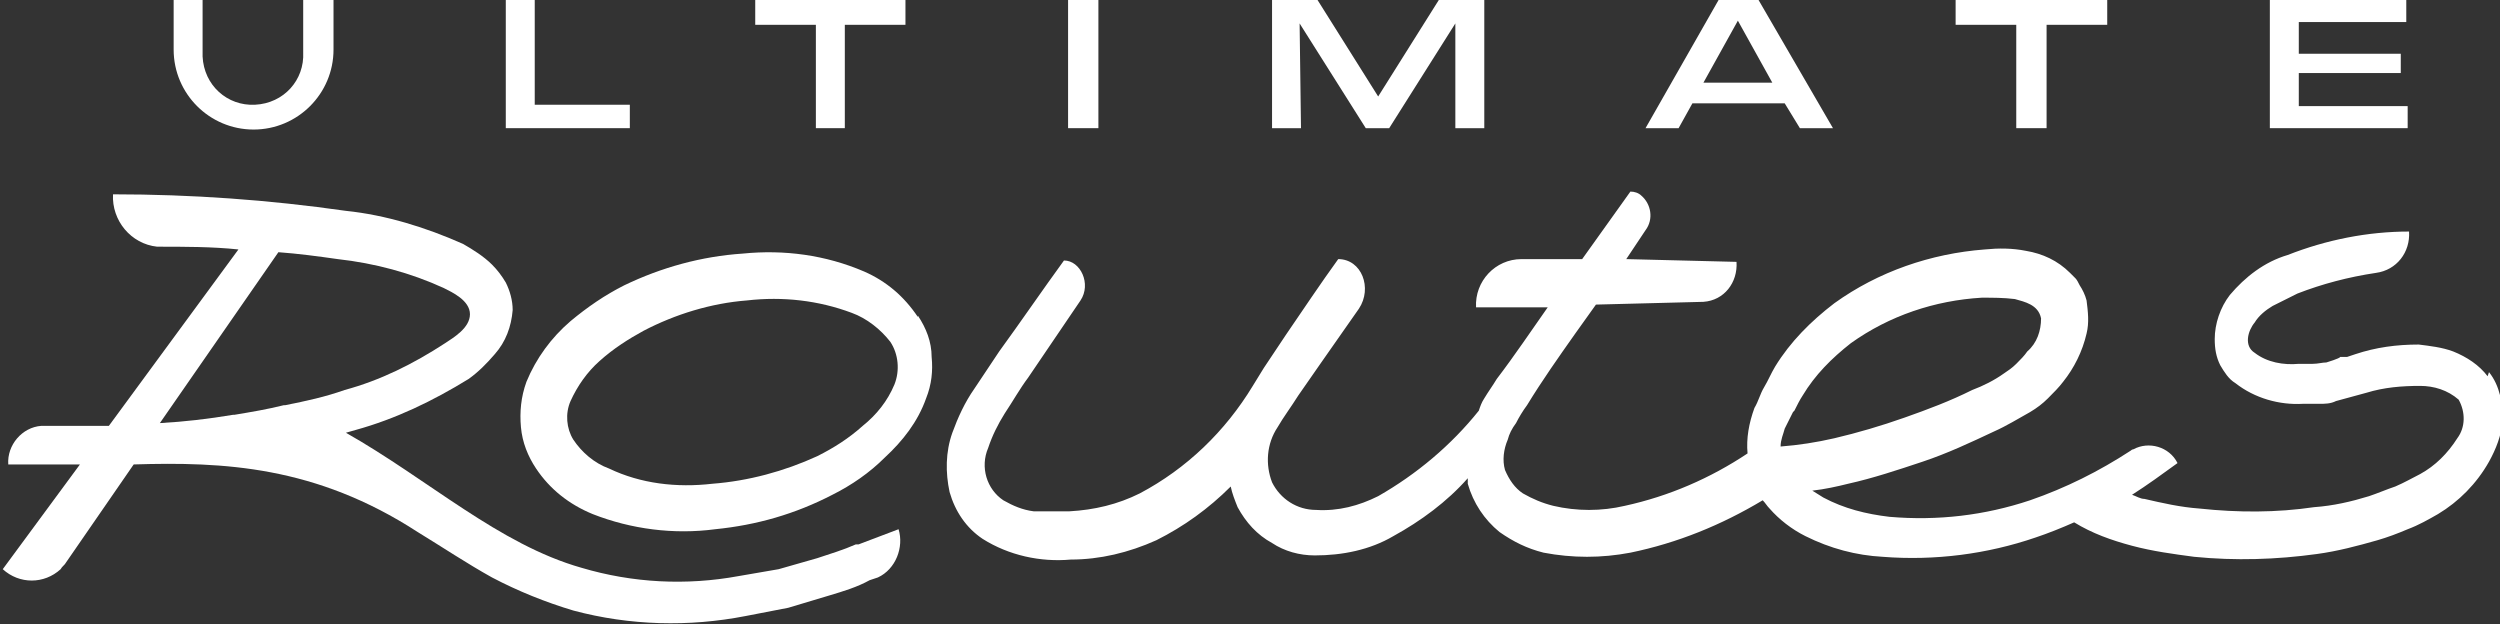
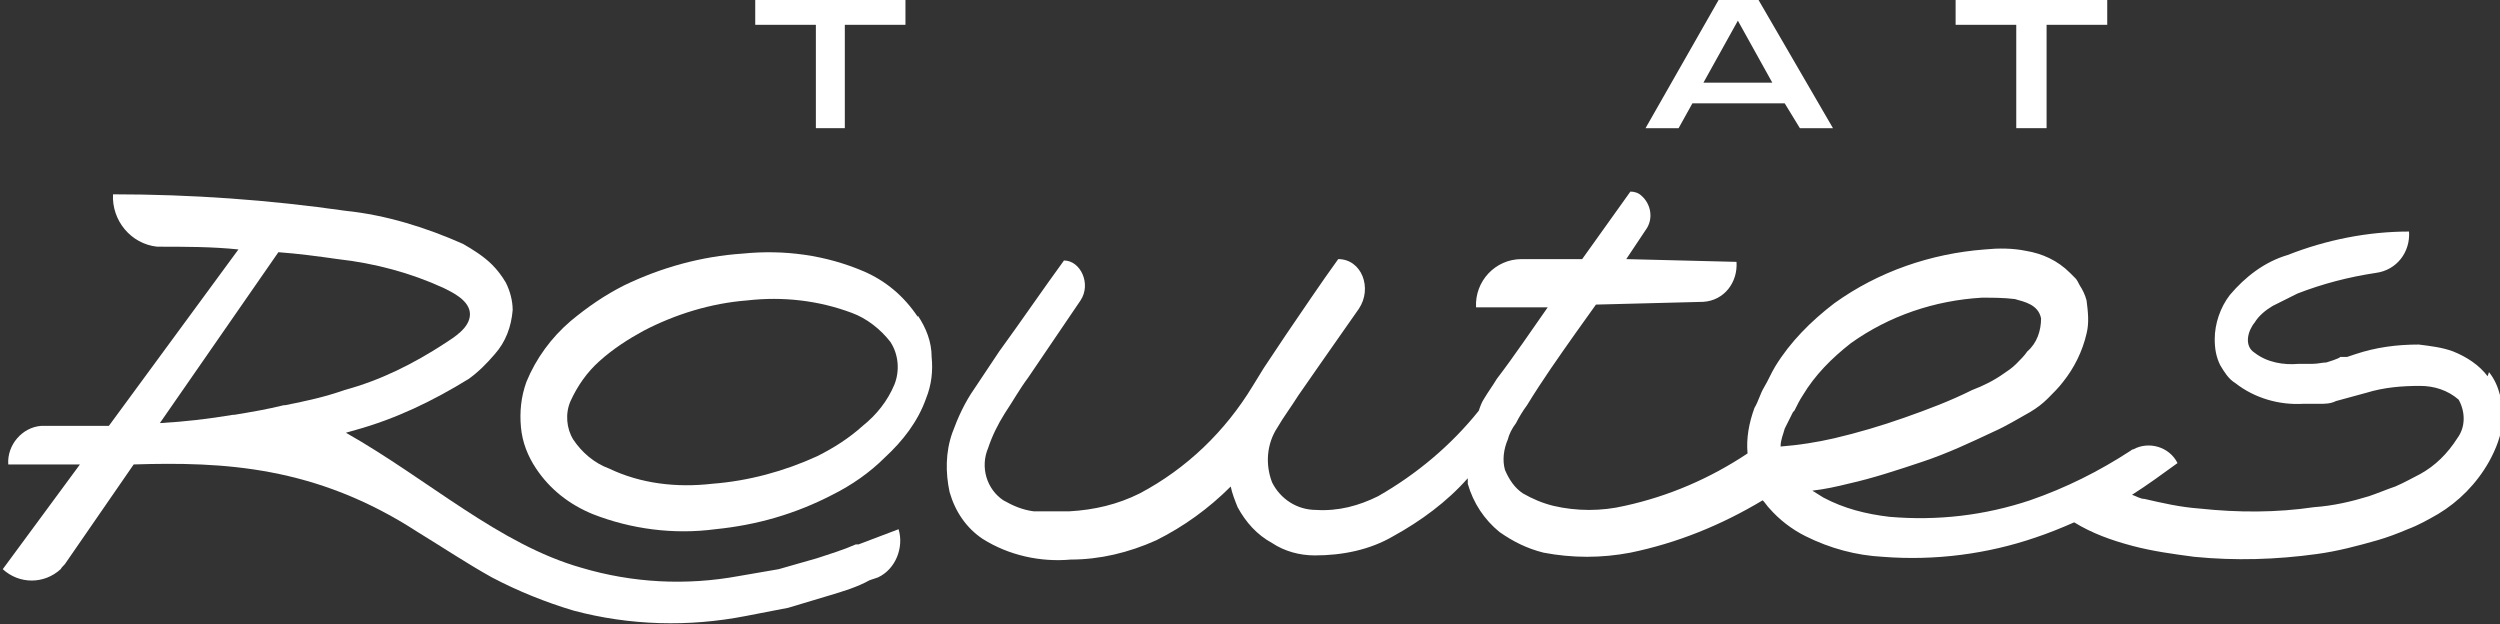
<svg xmlns="http://www.w3.org/2000/svg" id="Layer_1" version="1.1" viewBox="0 0 181.4 45.3">
  <rect x="0" y="0" width="181.4" height="45.3" fill="#333333" stroke="none" />
  <defs>
    <style>
      .st0 {
        fill: #fff;
      }
    </style>
  </defs>
  <g id="Layer_2">
    <g id="wordmark">
-       <polygon class="st0" points="38.8 0 36.7 0 36.7 9.3 45.7 9.3 45.7 7.6 38.8 7.6 38.8 0" />
      <polygon class="st0" points="54.8 1.8 59.2 1.8 59.2 9.3 61.3 9.3 61.3 1.8 65.7 1.8 65.7 0 54.8 0 54.8 1.8" />
-       <rect class="st0" x="77.5" y="0" width="2.2" height="9.3" />
-       <polygon class="st0" points="100 7 95.6 0 92.3 0 92.3 9.3 94.4 9.3 94.3 1.7 99.1 9.3 100.8 9.3 105.6 1.7 105.6 9.3 107.7 9.3 107.7 0 104.4 0 100 7" />
      <path class="st0" d="M124.7,0l-5.3,9.3h2.4l1-1.8h6.7l1.1,1.8h2.4L127.6,0h-2.9ZM123.6,6l2.5-4.5,2.5,4.5h-5Z" />
      <polygon class="st0" points="141.9 1.8 146.3 1.8 146.3 9.3 148.5 9.3 148.5 1.8 152.9 1.8 152.9 0 141.9 0 141.9 1.8" />
-       <polygon class="st0" points="166.8 7.7 166.8 5.3 174.2 5.3 174.2 3.9 166.8 3.9 166.8 1.6 174.6 1.6 174.6 0 164.7 0 164.7 9.3 174.7 9.3 174.7 7.7 166.8 7.7" />
-       <path class="st0" d="M22,3.8c.1,2-1.4,3.7-3.5,3.8-2,.1-3.7-1.4-3.8-3.5,0-.1,0-.3,0-.4V0h-2.1v3.6c0,3.2,2.6,5.8,5.8,5.8,3.2,0,5.8-2.6,5.8-5.8V0h-2.2v3.8Z" />
      <path class="st0" d="M66.6,23c-1-1.5-2.3-2.6-3.9-3.3-2.8-1.2-5.8-1.6-8.8-1.3-3,.2-5.9,1-8.6,2.3-1.4.7-2.7,1.6-3.9,2.6-1.4,1.2-2.5,2.7-3.2,4.4-.4,1.1-.5,2.2-.4,3.3.1,1.1.5,2.1,1.1,3,1,1.5,2.4,2.6,4.1,3.3,2.8,1.1,5.9,1.5,8.9,1.1,3-.3,5.8-1.1,8.5-2.5,1.4-.7,2.7-1.6,3.8-2.7,1.3-1.2,2.4-2.6,3-4.3.4-1,.5-2,.4-3,0-1.1-.4-2.1-1-3ZM62.6,30.9c-1,.9-2.1,1.6-3.3,2.2-2.4,1.1-5,1.8-7.6,2-2.6.3-5.2,0-7.5-1.1-1.1-.4-2-1.2-2.6-2.1-.5-.8-.6-1.9-.2-2.8.5-1.1,1.2-2.1,2.1-2.9,1-.9,2.1-1.6,3.2-2.2,2.3-1.2,4.9-2,7.5-2.2,2.6-.3,5.2,0,7.6.9,1.1.4,2.1,1.2,2.8,2.1.6.9.7,2.1.3,3.1-.5,1.2-1.3,2.2-2.3,3h0Z" />
      <path class="st0" d="M62.1,39.5c-.9.4-1.9.7-2.8,1l-2.8.8-2.9.5c-3.8.7-7.7.5-11.4-.6-6-1.7-11.1-6.4-17.1-9.8l.7-.2c2.9-.8,5.6-2.1,8.2-3.7.7-.5,1.3-1.1,1.9-1.8.8-.9,1.2-2,1.3-3.2,0-.7-.2-1.4-.5-2-.3-.5-.6-.9-1-1.3-.6-.6-1.4-1.1-2.1-1.5-2.7-1.2-5.6-2.1-8.5-2.4-5.6-.8-11.2-1.2-16.9-1.2-.1,1.9,1.3,3.6,3.2,3.8,2,0,4,0,5.9.2l-9.4,12.8c-1.6,0-3.3,0-4.9,0-1.4.1-2.5,1.4-2.4,2.8h5.2l-5.6,7.6c1.2,1.1,3,1.1,4.2,0,.1-.2.3-.3.4-.5l4.9-7.1c6.5-.2,13.2.1,20.6,4.9,1.8,1.1,3.6,2.3,5.4,3.3,1.9,1,3.9,1.8,5.9,2.4,4.1,1.1,8.4,1.2,12.5.4l3.1-.6,3-.9c1-.3,2-.6,2.9-1.1l.6-.2c1.3-.6,1.9-2.2,1.5-3.5l-2.9,1.1ZM16.9,30.1c-1.8.3-3.5.5-5.3.6l8.6-12.4c1.4.1,2.9.3,4.3.5,2.7.3,5.3,1,7.7,2.1.6.3,1.9.9,1.9,1.9s-1.2,1.7-1.8,2.1c-2.3,1.5-4.7,2.7-7.3,3.4-1.4.5-2.8.8-4.3,1.1h-.1c0,0,0,0,0,0-1.2.3-2.4.5-3.6.7Z" />
      <path class="st0" d="M180.5,27.3c-.6-.8-1.5-1.4-2.5-1.8-.8-.3-1.7-.4-2.5-.5-1.6,0-3.1.2-4.6.7l-.6.2h-.5c0,.1-1,.4-1,.4-.3,0-.6.1-1,.1-.3,0-.7,0-1,0-1.1.1-2.3-.1-3.2-.8-.8-.5-.5-1.6,0-2.2.3-.5.8-.9,1.3-1.2.6-.3,1.2-.6,1.8-.9,1.8-.7,3.7-1.2,5.7-1.5,1.5-.2,2.5-1.5,2.4-3h0c-3,0-6,.6-8.8,1.7-1.7.5-3.1,1.6-4.2,2.9-.7.9-1.1,2.1-1.1,3.2,0,.7.1,1.3.4,1.9.3.5.6,1,1.1,1.3,1.4,1.1,3.2,1.6,4.9,1.5.4,0,.8,0,1.2,0,.4,0,.8,0,1.2-.2l1.1-.3,1.1-.3c1.3-.4,2.6-.5,3.9-.5,1,0,2,.3,2.8,1,.5.9.5,2-.1,2.8-.7,1.1-1.6,2-2.7,2.6-.6.3-1.1.6-1.8.9-.6.2-1.3.5-1.9.7-1.3.4-2.6.7-4,.8-2.7.4-5.5.4-8.3.1-1.4-.1-2.7-.4-4-.7-.3,0-.6-.2-.9-.3,1.1-.7,2.2-1.5,3.3-2.3-.6-1.2-2.1-1.6-3.2-1,0,0-.1,0-.2.1-2.3,1.5-4.7,2.7-7.3,3.6-3.3,1.1-6.7,1.5-10.2,1.2-1.7-.2-3.3-.6-4.8-1.4-.3-.2-.5-.3-.8-.5.9-.1,1.8-.3,2.6-.5,1.8-.4,3.6-1,5.4-1.6,1.8-.6,3.5-1.4,5.2-2.2.9-.4,1.7-.9,2.6-1.4.5-.3.9-.6,1.3-1,.4-.4.8-.8,1.1-1.2.8-1,1.4-2.2,1.7-3.5.2-.8.1-1.6,0-2.4-.1-.4-.3-.8-.5-1.1-.1-.2-.2-.4-.3-.5l-.4-.4c-.9-.9-2-1.4-3.2-1.6-1-.2-2-.2-3-.1-3.9.3-7.7,1.6-10.9,3.9-1.7,1.3-3.2,2.8-4.3,4.6-.3.5-.5,1-.8,1.5s-.4,1-.7,1.5c-.4,1.1-.6,2.2-.5,3.3-2.7,1.8-5.7,3.1-8.9,3.8-1.7.4-3.5.4-5.2,0-.8-.2-1.5-.5-2.2-.9-.6-.4-1-1-1.3-1.7-.2-.7-.1-1.5.2-2.2.1-.4.3-.8.6-1.2.2-.4.5-.9.8-1.3,1.1-1.8,2.3-3.5,3.5-5.2l1.5-2.1,7.8-.2c1.5-.1,2.5-1.4,2.4-2.9l-8-.2,1.4-2.1c.6-.8.4-1.9-.3-2.5-.2-.2-.5-.3-.8-.3l-3.5,4.9h-4.4c-1.9,0-3.4,1.6-3.3,3.5,0,0,0,0,0,0h5.2c0-.1,0,0,0,0-1.2,1.7-2.4,3.5-3.7,5.2-.3.5-.6.9-.9,1.4-.2.3-.3.6-.4.9-2,2.5-4.5,4.6-7.3,6.2-1.4.7-2.9,1.1-4.5,1-1.4,0-2.6-.8-3.2-2-.5-1.3-.4-2.8.4-4,.4-.7,1-1.5,1.5-2.3l1.6-2.3c.9-1.3,1.9-2.7,2.8-4,1-1.5.2-3.6-1.5-3.6-1.3,1.8-2.5,3.6-3.8,5.5l-1.6,2.4-.8,1.3h0c-2,3.3-4.8,6-8.2,7.8-1.6.8-3.3,1.2-5.1,1.3-.9,0-1.7,0-2.6,0-.8-.1-1.5-.4-2.2-.8-1.2-.8-1.7-2.4-1.1-3.8.3-.9.7-1.7,1.2-2.5.6-.9,1.1-1.8,1.7-2.6,1.3-1.9,2.5-3.7,3.8-5.6.8-1.2,0-2.9-1.2-2.9-1.6,2.2-3.1,4.4-4.7,6.6-.6.9-1.2,1.8-1.8,2.7-.7,1-1.2,2.1-1.6,3.2-.5,1.4-.5,2.9-.2,4.3.4,1.4,1.2,2.6,2.4,3.4,1.9,1.2,4.2,1.7,6.4,1.5,2.1,0,4.2-.5,6.2-1.4,2-1,3.8-2.3,5.4-3.9h0c.1.5.3,1,.5,1.5.6,1.1,1.4,2,2.5,2.6.9.6,2,.9,3.1.9,2,0,4-.4,5.7-1.4,2-1.1,3.9-2.5,5.4-4.2,0,.1,0,.3,0,.4.4,1.4,1.2,2.6,2.3,3.5,1,.7,2,1.2,3.2,1.5,2.1.4,4.2.4,6.3,0,3.4-.7,6.6-2,9.6-3.8.2.2.3.4.5.6.7.8,1.6,1.5,2.6,2,1.8.9,3.7,1.4,5.6,1.5,3.8.3,7.6-.2,11.1-1.4.9-.3,1.9-.7,2.8-1.1,1.3.8,2.7,1.3,4.2,1.7,1.5.4,3,.6,4.5.8,3,.3,6,.2,8.9-.2,1.5-.2,3-.6,4.4-1,.7-.2,1.5-.5,2.2-.8.8-.3,1.5-.7,2.2-1.1,1.5-.9,2.8-2.2,3.7-3.8.5-.9.9-1.9,1-3,0-1.2-.2-2.5-1-3.5ZM130.2,29.8c.2-.4.4-.8.6-1.1.9-1.5,2.1-2.7,3.5-3.8,2.8-2,6.1-3.1,9.5-3.3.8,0,1.6,0,2.4.1.7.2,1.7.4,1.9,1.4,0,.9-.3,1.8-1,2.4-.2.3-.5.6-.8.9-.3.3-.6.5-.9.7-.7.5-1.5.9-2.3,1.2-1.6.8-3.2,1.4-4.9,2-1.7.6-3.4,1.1-5.1,1.5-1.3.3-2.6.5-3.9.6,0-.5.2-.9.3-1.3.2-.4.4-.8.6-1.2Z" />
    </g>
  </g>
</svg>